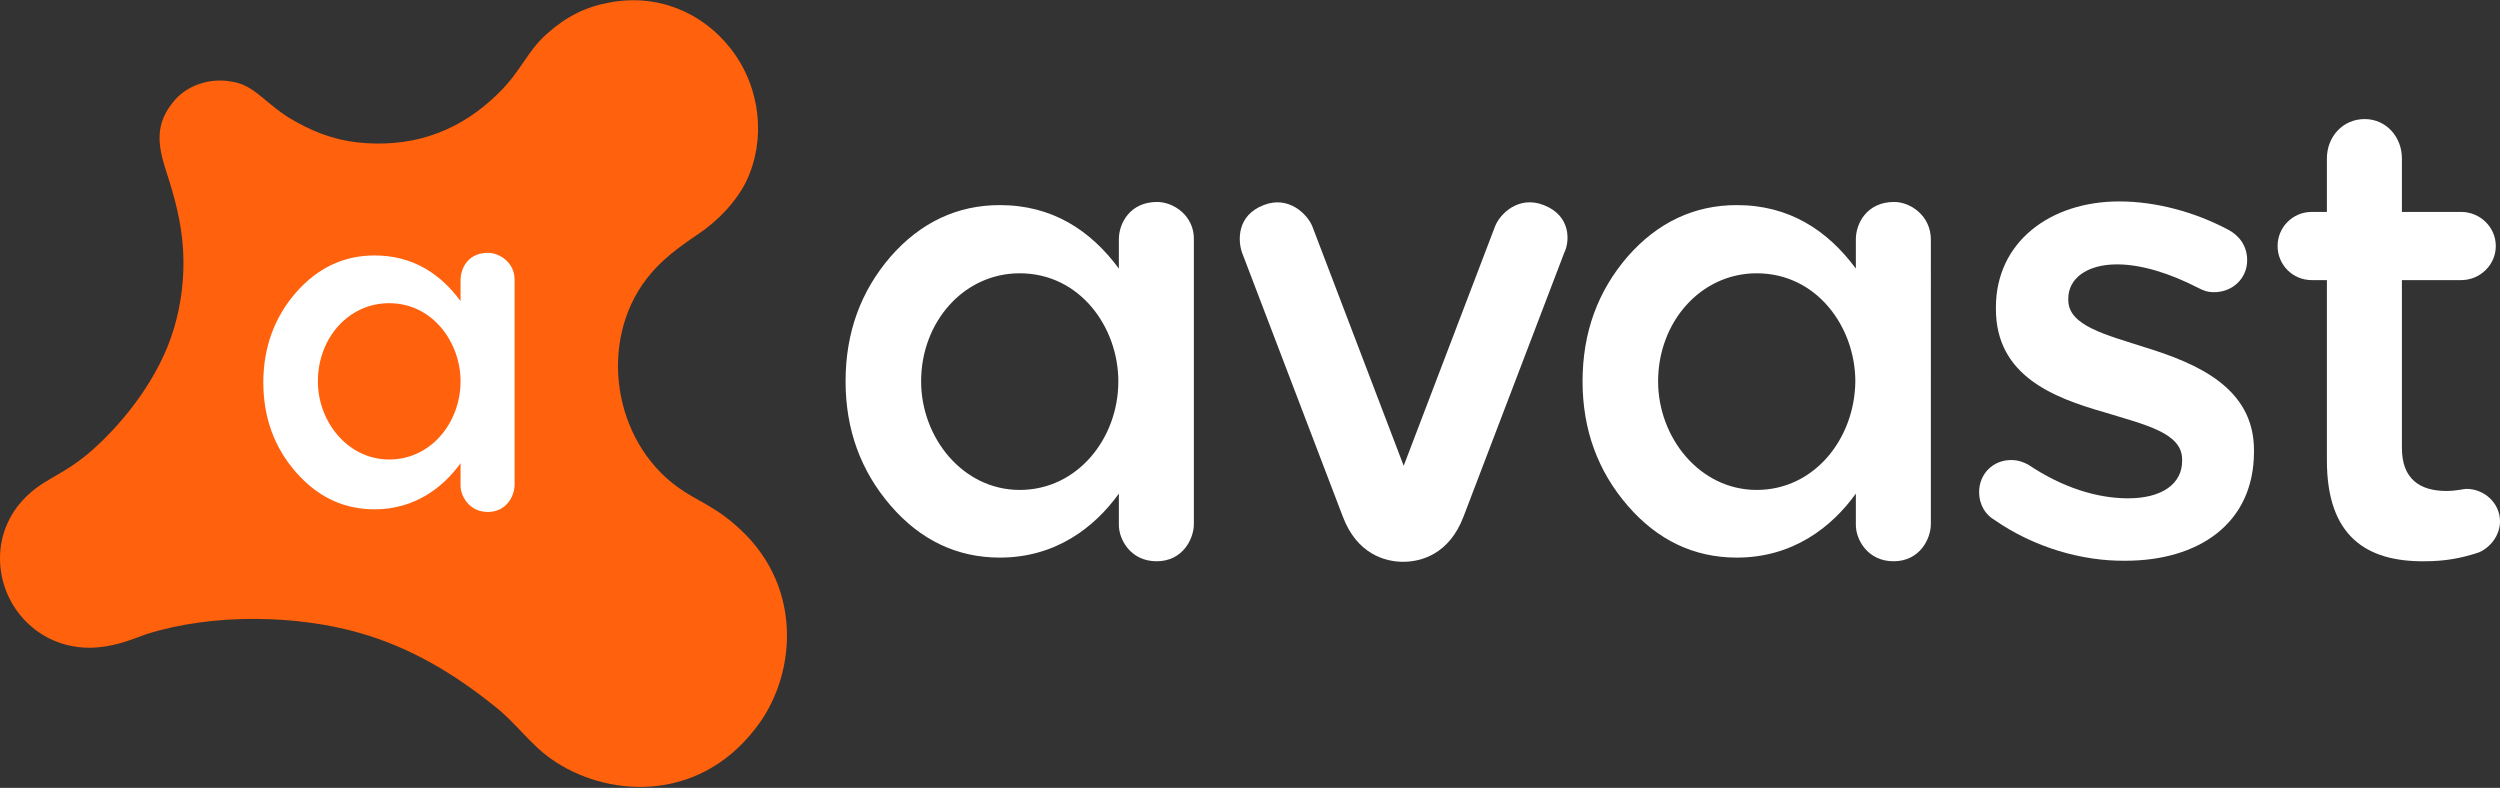
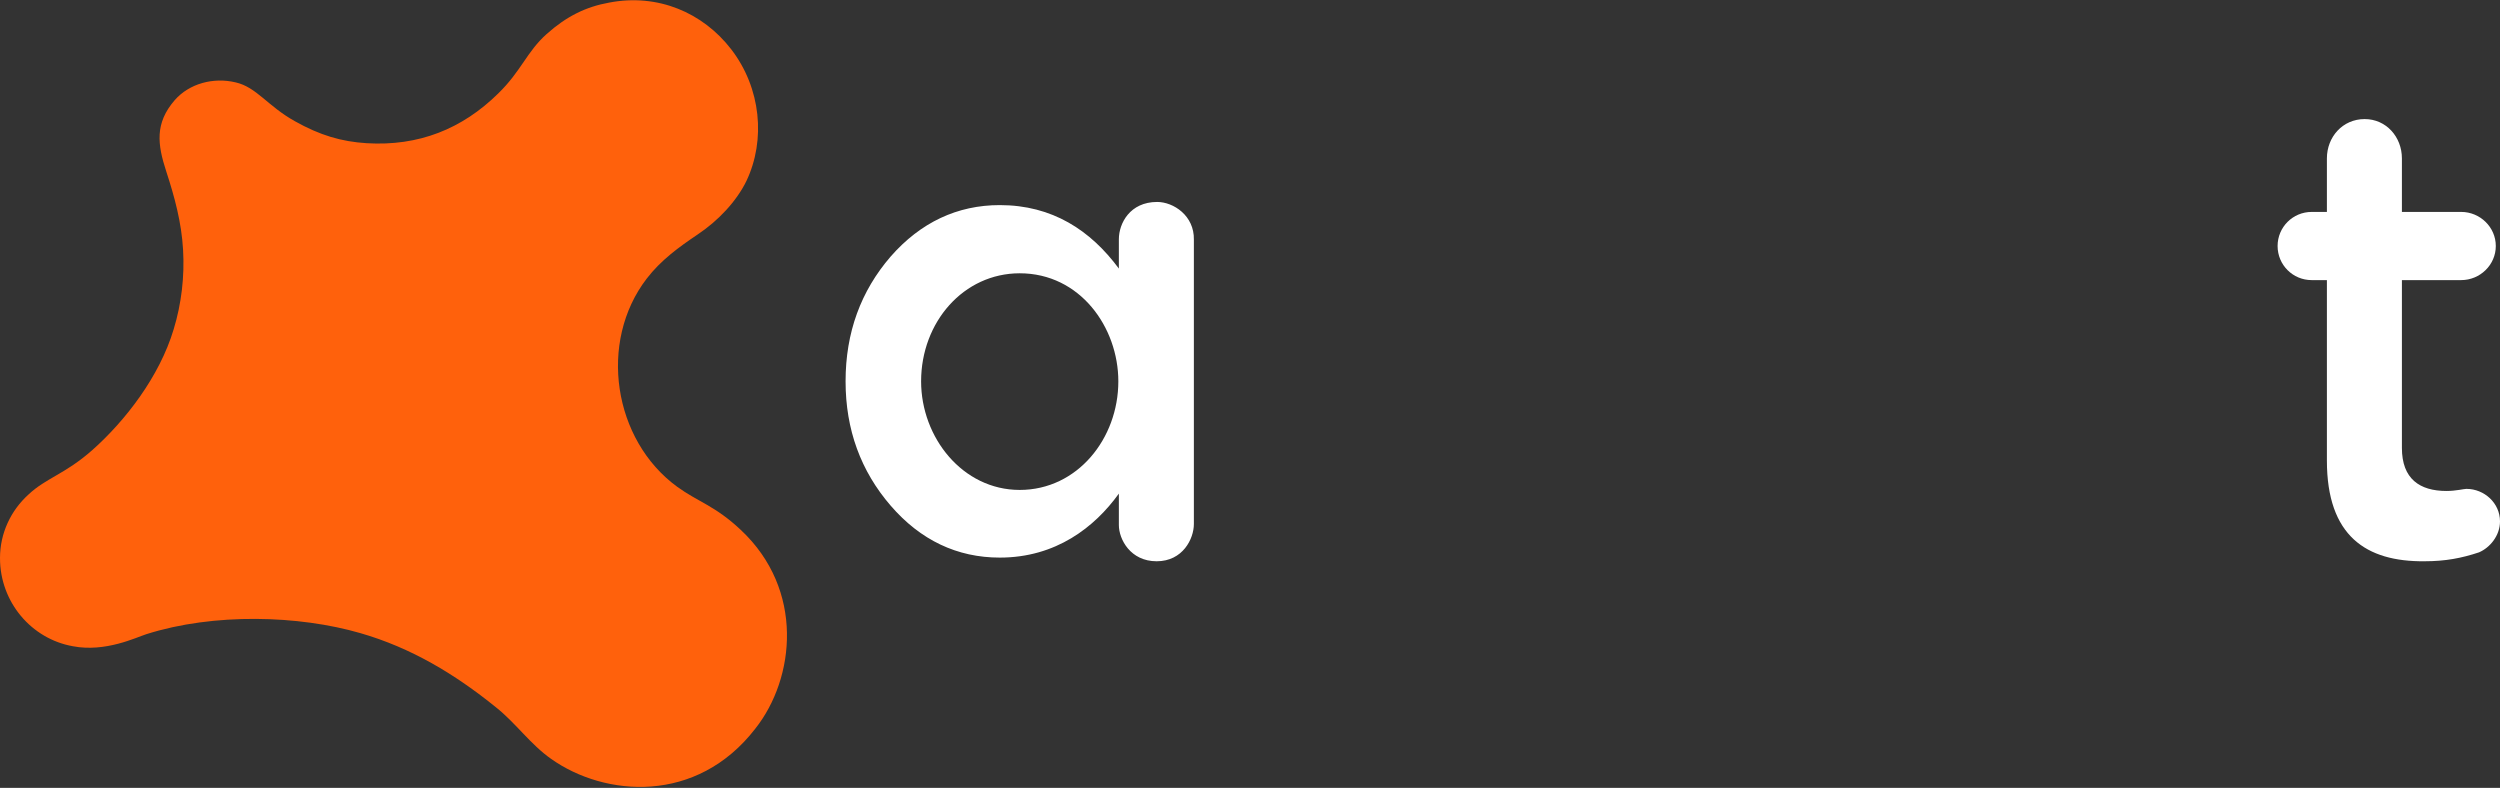
<svg xmlns="http://www.w3.org/2000/svg" version="1.0" id="Layer_1" x="0px" y="0px" viewBox="0 0 476.6 150.2" enable-background="new 0 0 476.6 150.2" xml:space="preserve">
  <rect x="0" y="0" width="476.6" height="150.2" fill="#333333" stroke="none" />
  <g>
    <g>
      <path fill-rule="evenodd" clip-rule="evenodd" fill="#FF610C" d="M141.2,101c-4.9-4.6-8.1-5.3-12.1-8.2     c-12.2-8.9-15.1-27.6-5.8-39.7c2.7-3.5,6-5.9,9.7-8.4c3.9-2.6,7.4-6.3,9.3-10.2c3.7-7.8,2.8-17.7-2.9-25.1     c-5.4-7-14-10.7-23.3-8.9c-4.4,0.8-8.1,2.6-11.9,6c-3.8,3.4-4.8,7-9.2,11.3c-6.9,6.8-15.2,10.1-25.1,9.5     c-4.8-0.3-8.9-1.5-13.7-4.2c-5.2-2.9-7.3-6.5-11.3-7.4c-4.2-1-8.8,0.2-11.6,3.4c-3.8,4.4-3.3,8.4-1.6,13.6     c1.6,4.9,2.9,9.7,3.2,14.9c0.3,5.1-0.3,10.3-1.8,15.2c-2.7,9-9.2,17.4-15.5,23c-5.2,4.6-8.8,5.3-12.2,8.5     C2.1,97.3,0,101.6,0,106.4c0,8.4,6,15.4,13.9,16.8c6.2,1.2,12.1-1.7,14-2.3c12.9-4.1,29.1-3.6,40.8-0.2c9.7,2.8,18,7.8,25.8,14.1     c3.8,3,6.6,7.1,10.6,9.9c10.2,7.2,27.7,8.7,38.9-5.8C151.6,129.3,153.4,112.4,141.2,101" />
-       <path fill-rule="evenodd" clip-rule="evenodd" fill="#FFFFFF" d="M93,48.2c-3.8,0-5.2,3-5.2,5.2v4c-3.9-5.3-9.2-8.7-16.4-8.7     c-5.9,0-10.9,2.4-15,7.1c-4.1,4.7-6.2,10.5-6.2,17.1c0,6.7,2.1,12.4,6.2,17.1c4.2,4.8,9.2,7.1,15,7.1c7.7,0,13.1-4.2,16.4-8.8     v4.3c0,1.9,1.6,5,5.2,5c3.6,0,5.1-3.1,5.1-5.2V53.3C98.1,50,95.2,48.2,93,48.2 M74.2,87.6c-7.9,0-13.6-7.2-13.6-14.9     c0-8.2,5.8-14.9,13.6-14.9c8.3,0,13.6,7.5,13.6,14.9C87.8,80.5,82.2,87.6,74.2,87.6" />
      <g>
-         <path fill-rule="evenodd" clip-rule="evenodd" fill="#fff" d="M294.3,39.1c-4.8-1.9-8.4,1.7-9.3,4.1l-17.4,45.6l-17.4-45.6      c-0.9-2.3-4.5-6-9.3-4.1c-5.2,2-4.9,6.9-4.1,9.1c0,0,14.5,38,19.2,50.3c2.7,7.1,8,8.6,11.5,8.6c3.5,0,8.8-1.5,11.5-8.6      c4.7-12.3,19.2-50.3,19.2-50.3C299.3,46,299.5,41.1,294.3,39.1" />
        <path fill-rule="evenodd" clip-rule="evenodd" fill="#fff" d="M220.6,38.5c-5.2,0-7.3,4.1-7.3,7.1v5.6      c-5.4-7.3-12.7-12.1-22.7-12.1c-8.1,0-15.1,3.3-20.8,9.8c-5.7,6.6-8.6,14.5-8.6,23.8c0,9.2,2.9,17.1,8.6,23.7      c5.7,6.6,12.7,9.9,20.8,9.9c10.7,0,18.1-5.8,22.7-12.2v6c0,2.7,2.2,6.9,7.2,6.9c5,0,7.1-4.3,7.1-7.1V45.7      C227.7,41.1,223.7,38.5,220.6,38.5 M194.4,93.4c-10.9,0-18.8-10-18.8-20.7c0-11.3,8.1-20.6,18.8-20.6      c11.5,0,18.8,10.3,18.8,20.6C213.2,83.6,205.4,93.4,194.4,93.4" />
-         <path fill-rule="evenodd" clip-rule="evenodd" fill="#fff" d="M361.1,38.5c-5.2,0-7.3,4.1-7.3,7.1v5.6      c-5.4-7.3-12.7-12.1-22.7-12.1c-8.1,0-15.1,3.3-20.8,9.8c-5.7,6.6-8.6,14.5-8.6,23.8c0,9.2,2.9,17.1,8.6,23.7      c5.7,6.6,12.7,9.9,20.8,9.9c10.7,0,18.1-5.8,22.7-12.2v6c0,2.7,2.2,6.9,7.2,6.9c5,0,7.1-4.3,7.1-7.1V45.7      C368.1,41.1,364.2,38.5,361.1,38.5 M334.9,93.4c-10.9,0-18.8-10-18.8-20.7c0-11.3,8.1-20.6,18.8-20.6      c11.5,0,18.8,10.3,18.8,20.6C353.6,83.6,345.9,93.4,334.9,93.4" />
        <g>
-           <path fill="#fff" d="M380.2,99.1c-1.6-0.9-2.9-2.8-2.9-5.3c0-3.4,2.6-6.1,6.1-6.1c1.3,0,2.4,0.4,3.3,0.9       c6.4,4.3,13,6.4,19,6.4c6.5,0,10.3-2.8,10.3-7.1v-0.3c0-5.1-7-6.6-14.8-9c-9.8-2.8-20.7-7-20.7-19.7v-0.3       c0-12.5,10.4-20.2,23.5-20.2c7,0,14.4,2,20.8,5.4c2.1,1.1,3.6,3.1,3.6,5.8c0,3.5-2.8,6.1-6.3,6.1c-1.3,0-2-0.3-3-0.8       c-5.4-2.8-10.9-4.5-15.5-4.5c-5.9,0-9.3,2.8-9.3,6.5v0.3c0,4.9,7.1,6.6,14.9,9.1c9.6,3,20.5,7.6,20.5,19.5v0.3       c0,13.9-10.8,20.8-24.5,20.8C397,107,387.8,104.4,380.2,99.1z" />
-         </g>
+           </g>
        <g>
          <path fill="#fff" d="M443.6,87.8V53.4h-2.9c-3.6,0-6.5-2.9-6.5-6.5c0-3.6,2.9-6.5,6.5-6.5h2.9V30.2c0-4.1,3-7.5,7.2-7.5       c4.1,0,7.1,3.4,7.1,7.5v10.2h11.3c3.6,0,6.6,2.9,6.6,6.5c0,3.6-3,6.5-6.6,6.5h-11.3v32c0,5.9,3.4,8.2,8.5,8.2       c1.8,0,3.3-0.4,3.8-0.4c3.4,0,6.4,2.7,6.4,6.2c0,2.7-1.9,5-4,5.9c-3.3,1.1-6.4,1.7-10.4,1.7       C451.1,107.1,443.6,102.2,443.6,87.8z" />
        </g>
      </g>
    </g>
  </g>
</svg>